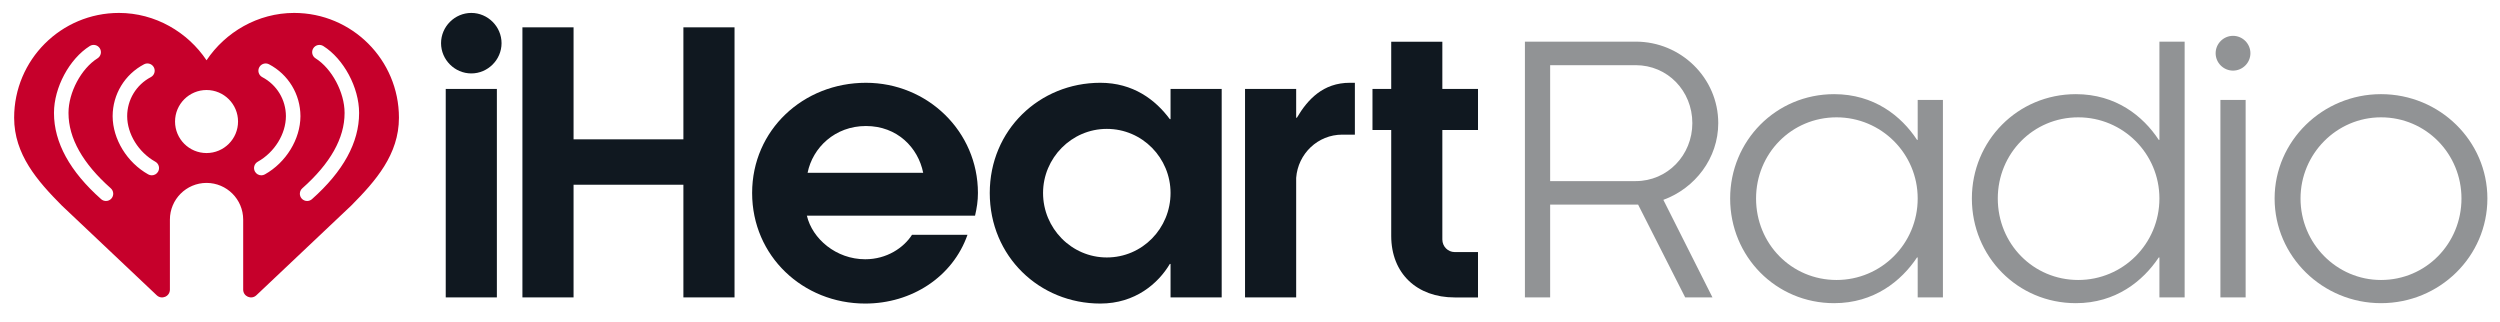
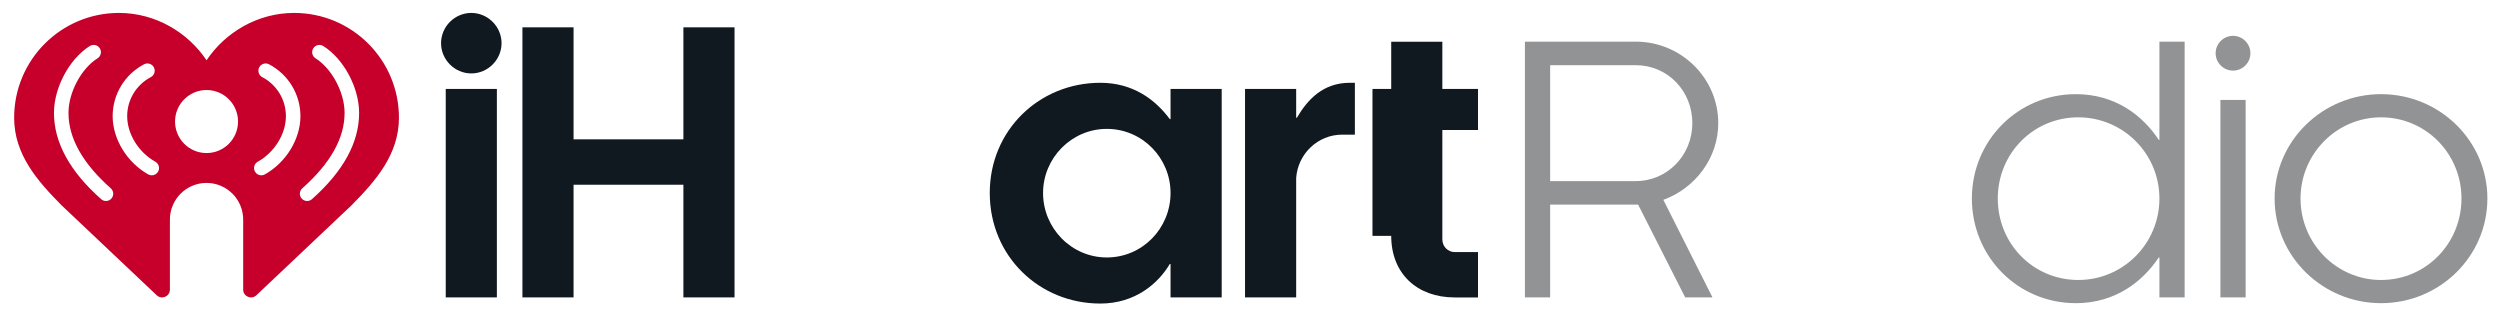
<svg xmlns="http://www.w3.org/2000/svg" id="Layer_1" version="1.1" viewBox="0 0 526.452 67.742">
  <g id="iHeartMedia_x5F_horizontal">
    <g>
      <path d="M350.27,42.084l10.341,20.537h-5.745l-9.909-19.532h-18.526v19.532h-5.313V8.768h23.337c9.55,0,17.377,7.683,17.377,17.16,0,7.397-4.882,13.716-11.561,16.156ZM344.454,13.723h-18.023v24.413h18.023c6.677,0,11.92-5.457,11.92-12.207,0-6.821-5.242-12.205-11.92-12.205Z" style="fill: #919395;" />
-       <path d="M403.829,54.221h-.144c-3.303,4.954-9.047,9.621-17.449,9.621-12.278,0-21.9-9.838-21.9-22.043,0-12.137,9.622-21.972,21.9-21.972,8.402,0,14.145,4.596,17.449,9.621h.144v-8.4h5.313v41.575h-5.313v-8.4ZM386.739,24.708c-9.478,0-16.946,7.612-16.946,17.091,0,9.55,7.468,17.16,16.946,17.16,9.407,0,17.09-7.61,17.09-17.16,0-9.479-7.683-17.091-17.09-17.091Z" style="fill: #919395;" />
      <path d="M454.731,54.221h-.144c-3.303,4.954-9.047,9.621-17.449,9.621-12.278,0-21.9-9.838-21.9-22.043,0-12.137,9.622-21.972,21.9-21.972,8.402,0,14.145,4.596,17.449,9.621h.144V8.768h5.313v53.853h-5.313v-8.4ZM437.641,24.708c-9.478,0-16.946,7.612-16.946,17.091,0,9.55,7.468,17.16,16.946,17.16,9.407,0,17.09-7.61,17.09-17.16,0-9.479-7.683-17.091-17.09-17.091Z" style="fill: #919395;" />
      <path d="M470.233,7.546c2.01,0,3.662,1.652,3.662,3.663s-1.652,3.661-3.662,3.661c-2.011,0-3.662-1.65-3.662-3.661s1.651-3.663,3.662-3.663ZM472.889,21.047v41.575h-5.313V21.047h5.313Z" style="fill: #919395;" />
      <path d="M478.99,41.799c0-12.137,10.125-21.972,22.403-21.972,12.35,0,22.403,9.836,22.403,21.972,0,12.205-10.053,22.043-22.403,22.043-12.278,0-22.403-9.838-22.403-22.043ZM518.339,41.799c0-9.408-7.468-17.091-16.946-17.091-9.335,0-16.946,7.683-16.946,17.091,0,9.477,7.611,17.16,16.946,17.16,9.478,0,16.946-7.683,16.946-17.16Z" style="fill: #919395;" />
    </g>
    <g>
      <path d="M99.247,2.723c3.488,0,6.37,2.883,6.37,6.37s-2.883,6.37-6.37,6.37-6.37-2.883-6.37-6.37,2.883-6.37,6.37-6.37ZM104.632,18.723v43.91h-10.769V18.723h10.769Z" style="fill: #101820;" />
      <path d="M143.91,62.633v-23.737h-23.129v23.737h-10.769V5.756h10.769v23.586h23.129V5.756h10.769v56.877h-10.769Z" style="fill: #101820;" />
-       <path d="M205.327,45.42h-35.415c1.139,4.854,6.143,9.176,12.286,9.176,4.55,0,8.114-2.428,9.858-5.157h11.681c-3.11,8.872-11.755,14.484-21.539,14.484-13.121,0-23.814-10.011-23.814-23.283s10.769-23.206,23.964-23.206c12.97,0,23.586,10.238,23.586,23.206,0,1.67-.227,3.11-.608,4.78ZM194.407,36.394c-1.062-5.308-5.461-9.858-12.059-9.858-6.521,0-11.224,4.55-12.286,9.858h24.345Z" style="fill: #101820;" />
      <path d="M246.495,55.581h-.151c-2.428,4.095-7.282,8.341-14.637,8.341-12.817,0-23.282-9.934-23.282-23.283,0-13.271,10.466-23.206,23.282-23.206,6.901,0,11.604,3.564,14.637,7.66h.151v-6.37h10.769v43.91h-10.769v-7.052ZM233.073,27.141c-7.432,0-13.425,6.143-13.425,13.499,0,7.432,5.992,13.575,13.425,13.575,7.506,0,13.422-6.143,13.422-13.575,0-7.356-5.916-13.499-13.422-13.499Z" style="fill: #101820;" />
      <path d="M262.179,18.723h10.769v6.066h.151c2.277-3.865,5.538-7.356,11.15-7.356h1.062v10.92h-2.655c-5.157,0-9.327,4.021-9.707,9.102v25.177h-10.769V18.723Z" style="fill: #101820;" />
-       <path d="M289.018,27.369v-8.645h3.945v-9.934h10.767v9.934h7.509v8.645h-7.509v23.055c0,1.517,1.215,2.655,2.579,2.655h4.93v9.554h-4.93c-7.887,0-13.345-5.004-13.345-12.968v-22.297h-3.945Z" style="fill: #101820;" />
+       <path d="M289.018,27.369v-8.645h3.945v-9.934h10.767v9.934h7.509v8.645h-7.509v23.055c0,1.517,1.215,2.655,2.579,2.655h4.93v9.554h-4.93c-7.887,0-13.345-5.004-13.345-12.968h-3.945Z" style="fill: #101820;" />
    </g>
    <path id="Heart_BUG" d="M61.939,2.723c-7.651,0-14.487,4.054-18.445,9.973-3.958-5.919-10.794-9.973-18.445-9.973C12.856,2.723,2.978,12.601,2.978,24.792c0,7.735,4.899,13.311,10.017,18.471l20.009,18.917c1.048.991,2.774.248,2.774-1.195v-14.739c0-4.264,3.454-7.722,7.716-7.729,4.263.007,7.716,3.464,7.716,7.729v14.739c0,1.443,1.726,2.186,2.774,1.195l20.009-18.917c5.118-5.16,10.017-10.737,10.017-18.471,0-12.191-9.877-22.069-22.07-22.069ZM23.459,41.81c-.303.342-.724.514-1.145.514-.361,0-.724-.126-1.014-.383-6.59-5.842-9.932-11.938-9.932-18.122v-.074c0-5.314,3.244-11.357,7.542-14.055.716-.448,1.66-.232,2.108.484.449.714.234,1.659-.482,2.108-3.427,2.149-6.111,7.185-6.111,11.463v.074c0,5.271,2.995,10.598,8.902,15.831.634.561.691,1.528.131,2.159ZM33.297,36.136c-.28.5-.8.782-1.335.782-.255,0-.51-.062-.747-.195-4.467-2.502-7.476-7.415-7.495-12.24v-.047c.018-4.588,2.547-8.76,6.613-10.899.747-.393,1.672-.105,2.066.642.394.748.106,1.672-.642,2.065-3.064,1.612-4.97,4.758-4.978,8.214.009,3.761,2.39,7.614,5.93,9.596.738.411,1,1.344.588,2.081ZM43.494,32.23c-3.664-.002-6.633-2.973-6.633-6.637s2.97-6.635,6.633-6.637c3.664.002,6.633,2.973,6.633,6.637s-2.97,6.635-6.633,6.637ZM55.773,36.723c-.236.133-.492.195-.747.195-.535,0-1.055-.282-1.335-.782-.412-.737-.149-1.669.588-2.081,3.54-1.983,5.921-5.836,5.93-9.596-.008-3.456-1.913-6.601-4.978-8.214-.748-.394-1.035-1.318-.642-2.065.394-.747,1.319-1.035,2.066-.642,4.066,2.138,6.595,6.311,6.613,10.899v.047c-.019,4.825-3.028,9.738-7.495,12.24ZM75.62,23.82c0,6.184-3.342,12.28-9.932,18.122-.291.257-.653.383-1.014.383-.421,0-.842-.173-1.145-.514-.56-.631-.503-1.598.131-2.159,5.907-5.234,8.902-10.561,8.902-15.831v-.074c0-4.278-2.684-9.315-6.111-11.463-.716-.449-.931-1.393-.482-2.108.448-.716,1.393-.931,2.108-.484,4.298,2.698,7.542,8.741,7.542,14.055v.074Z" style="fill: #c6002b;" />
  </g>
</svg>